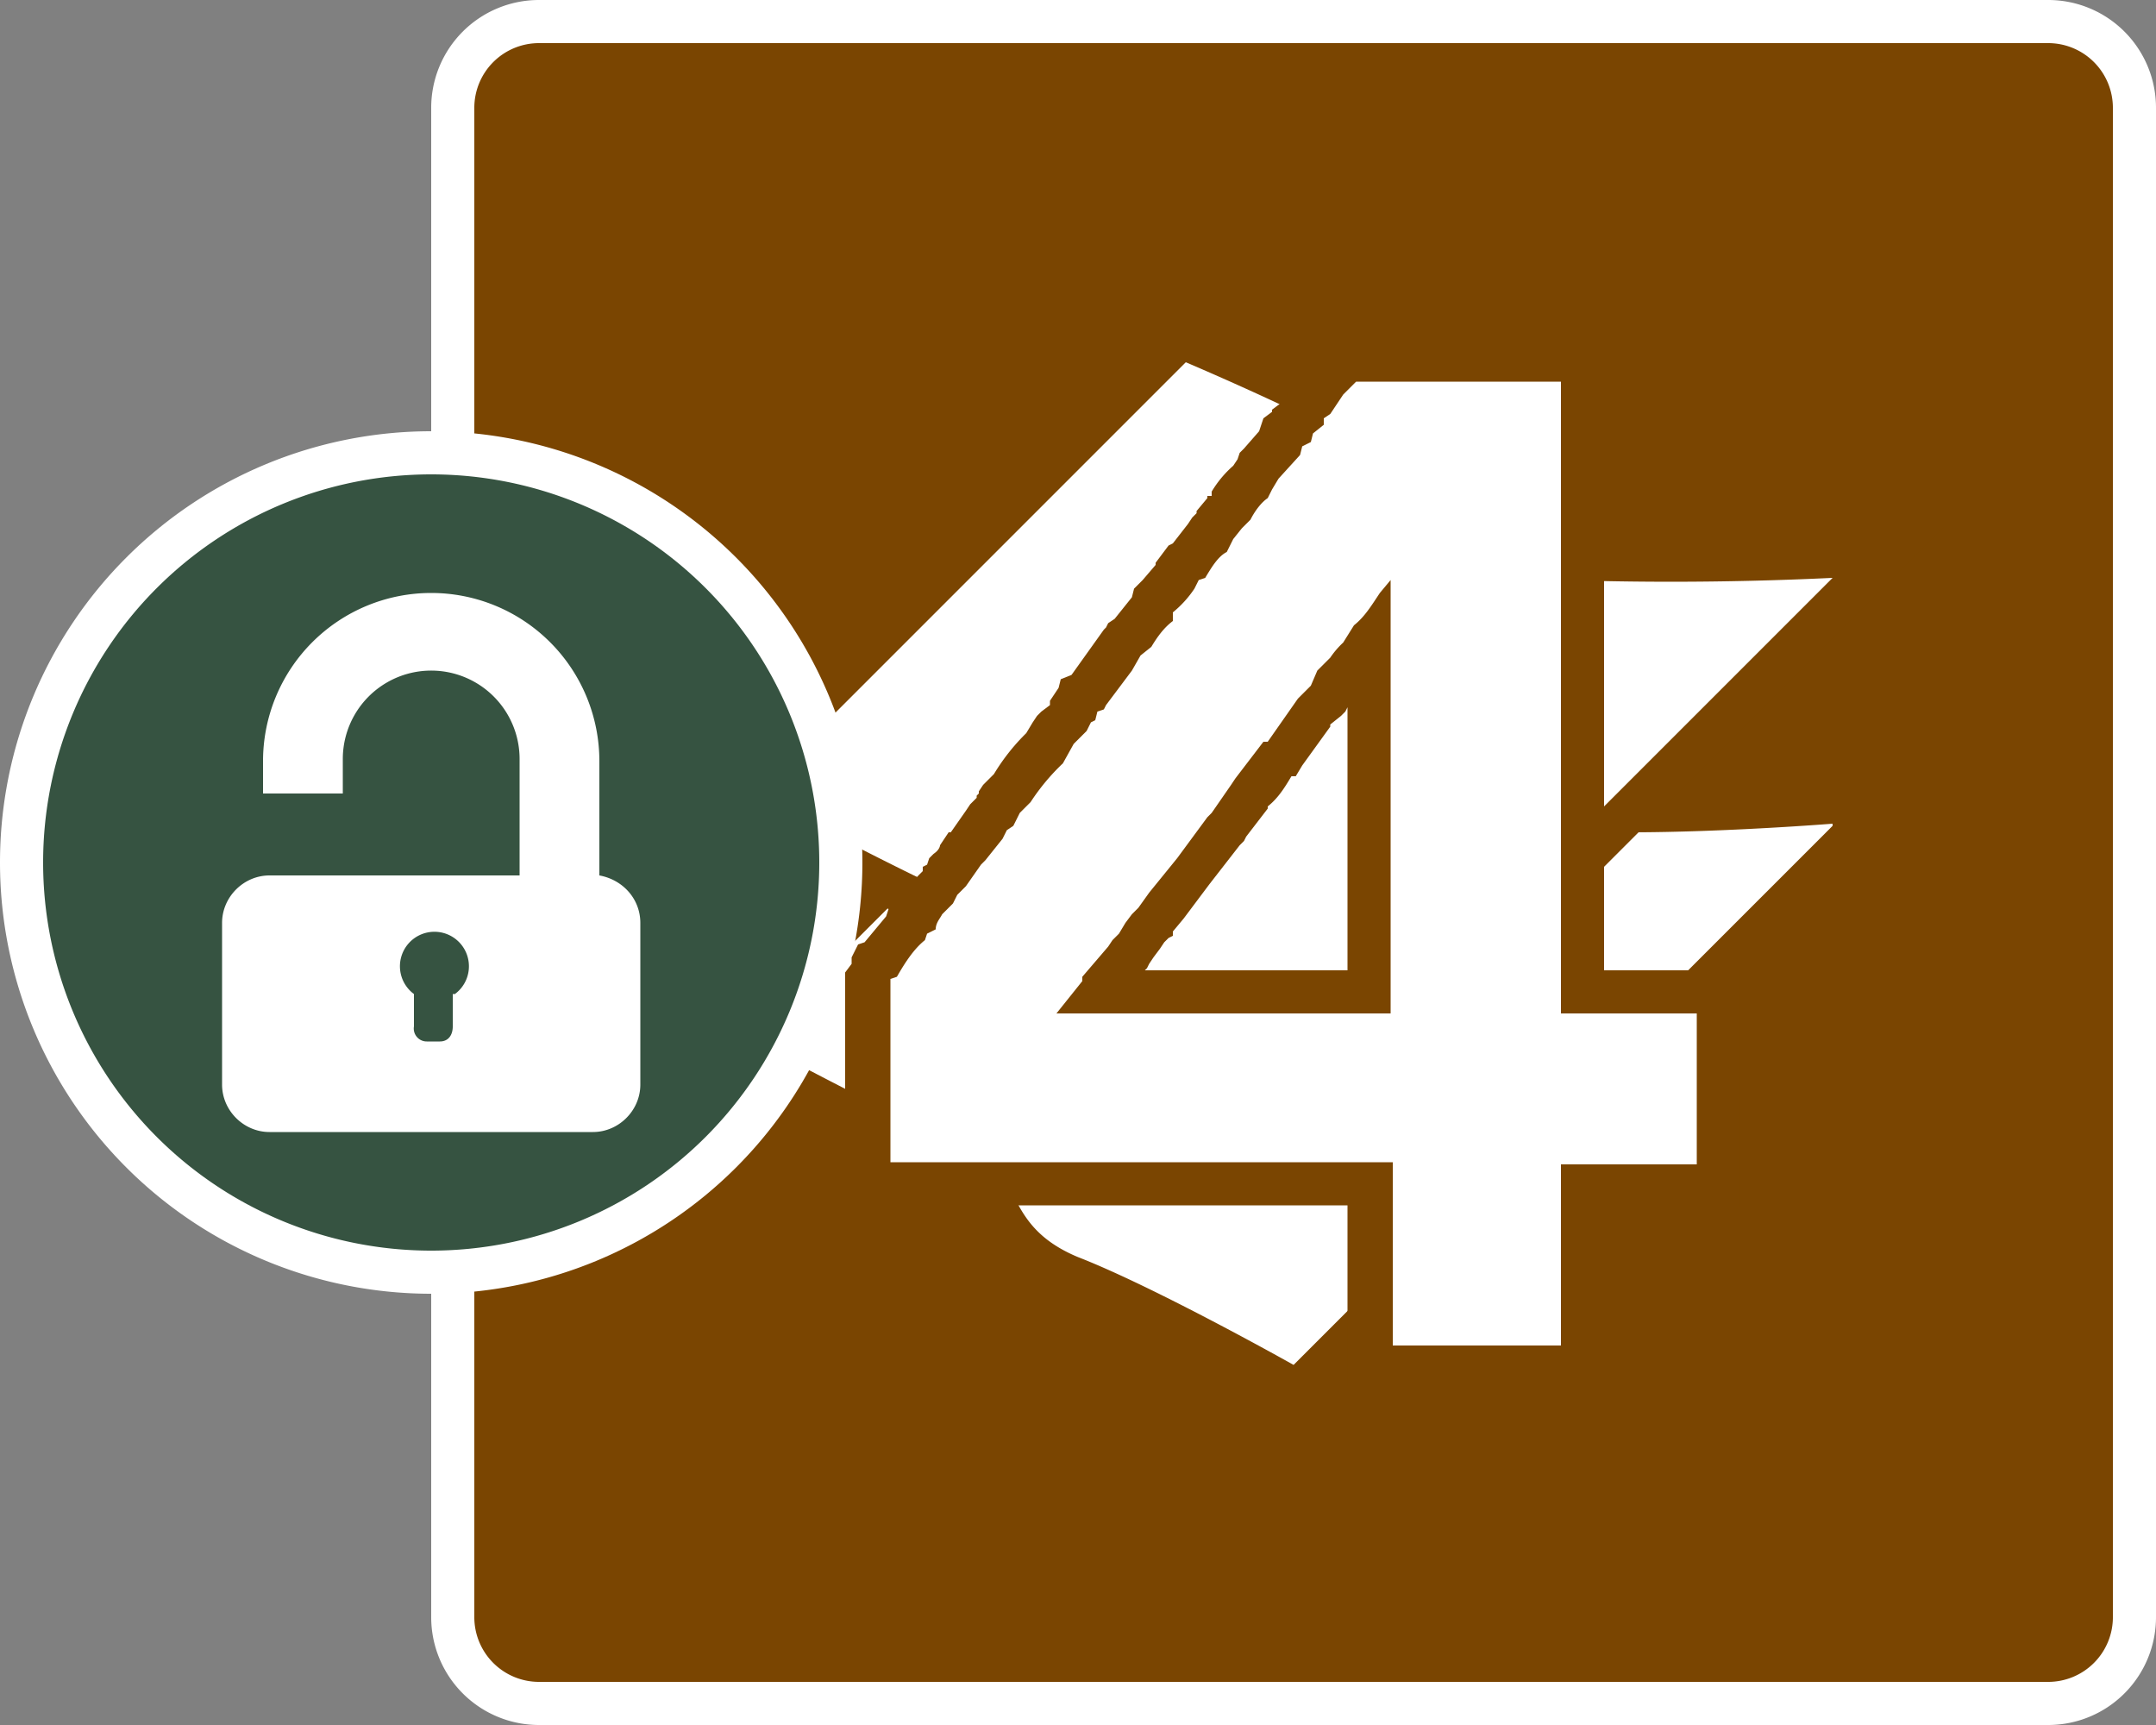
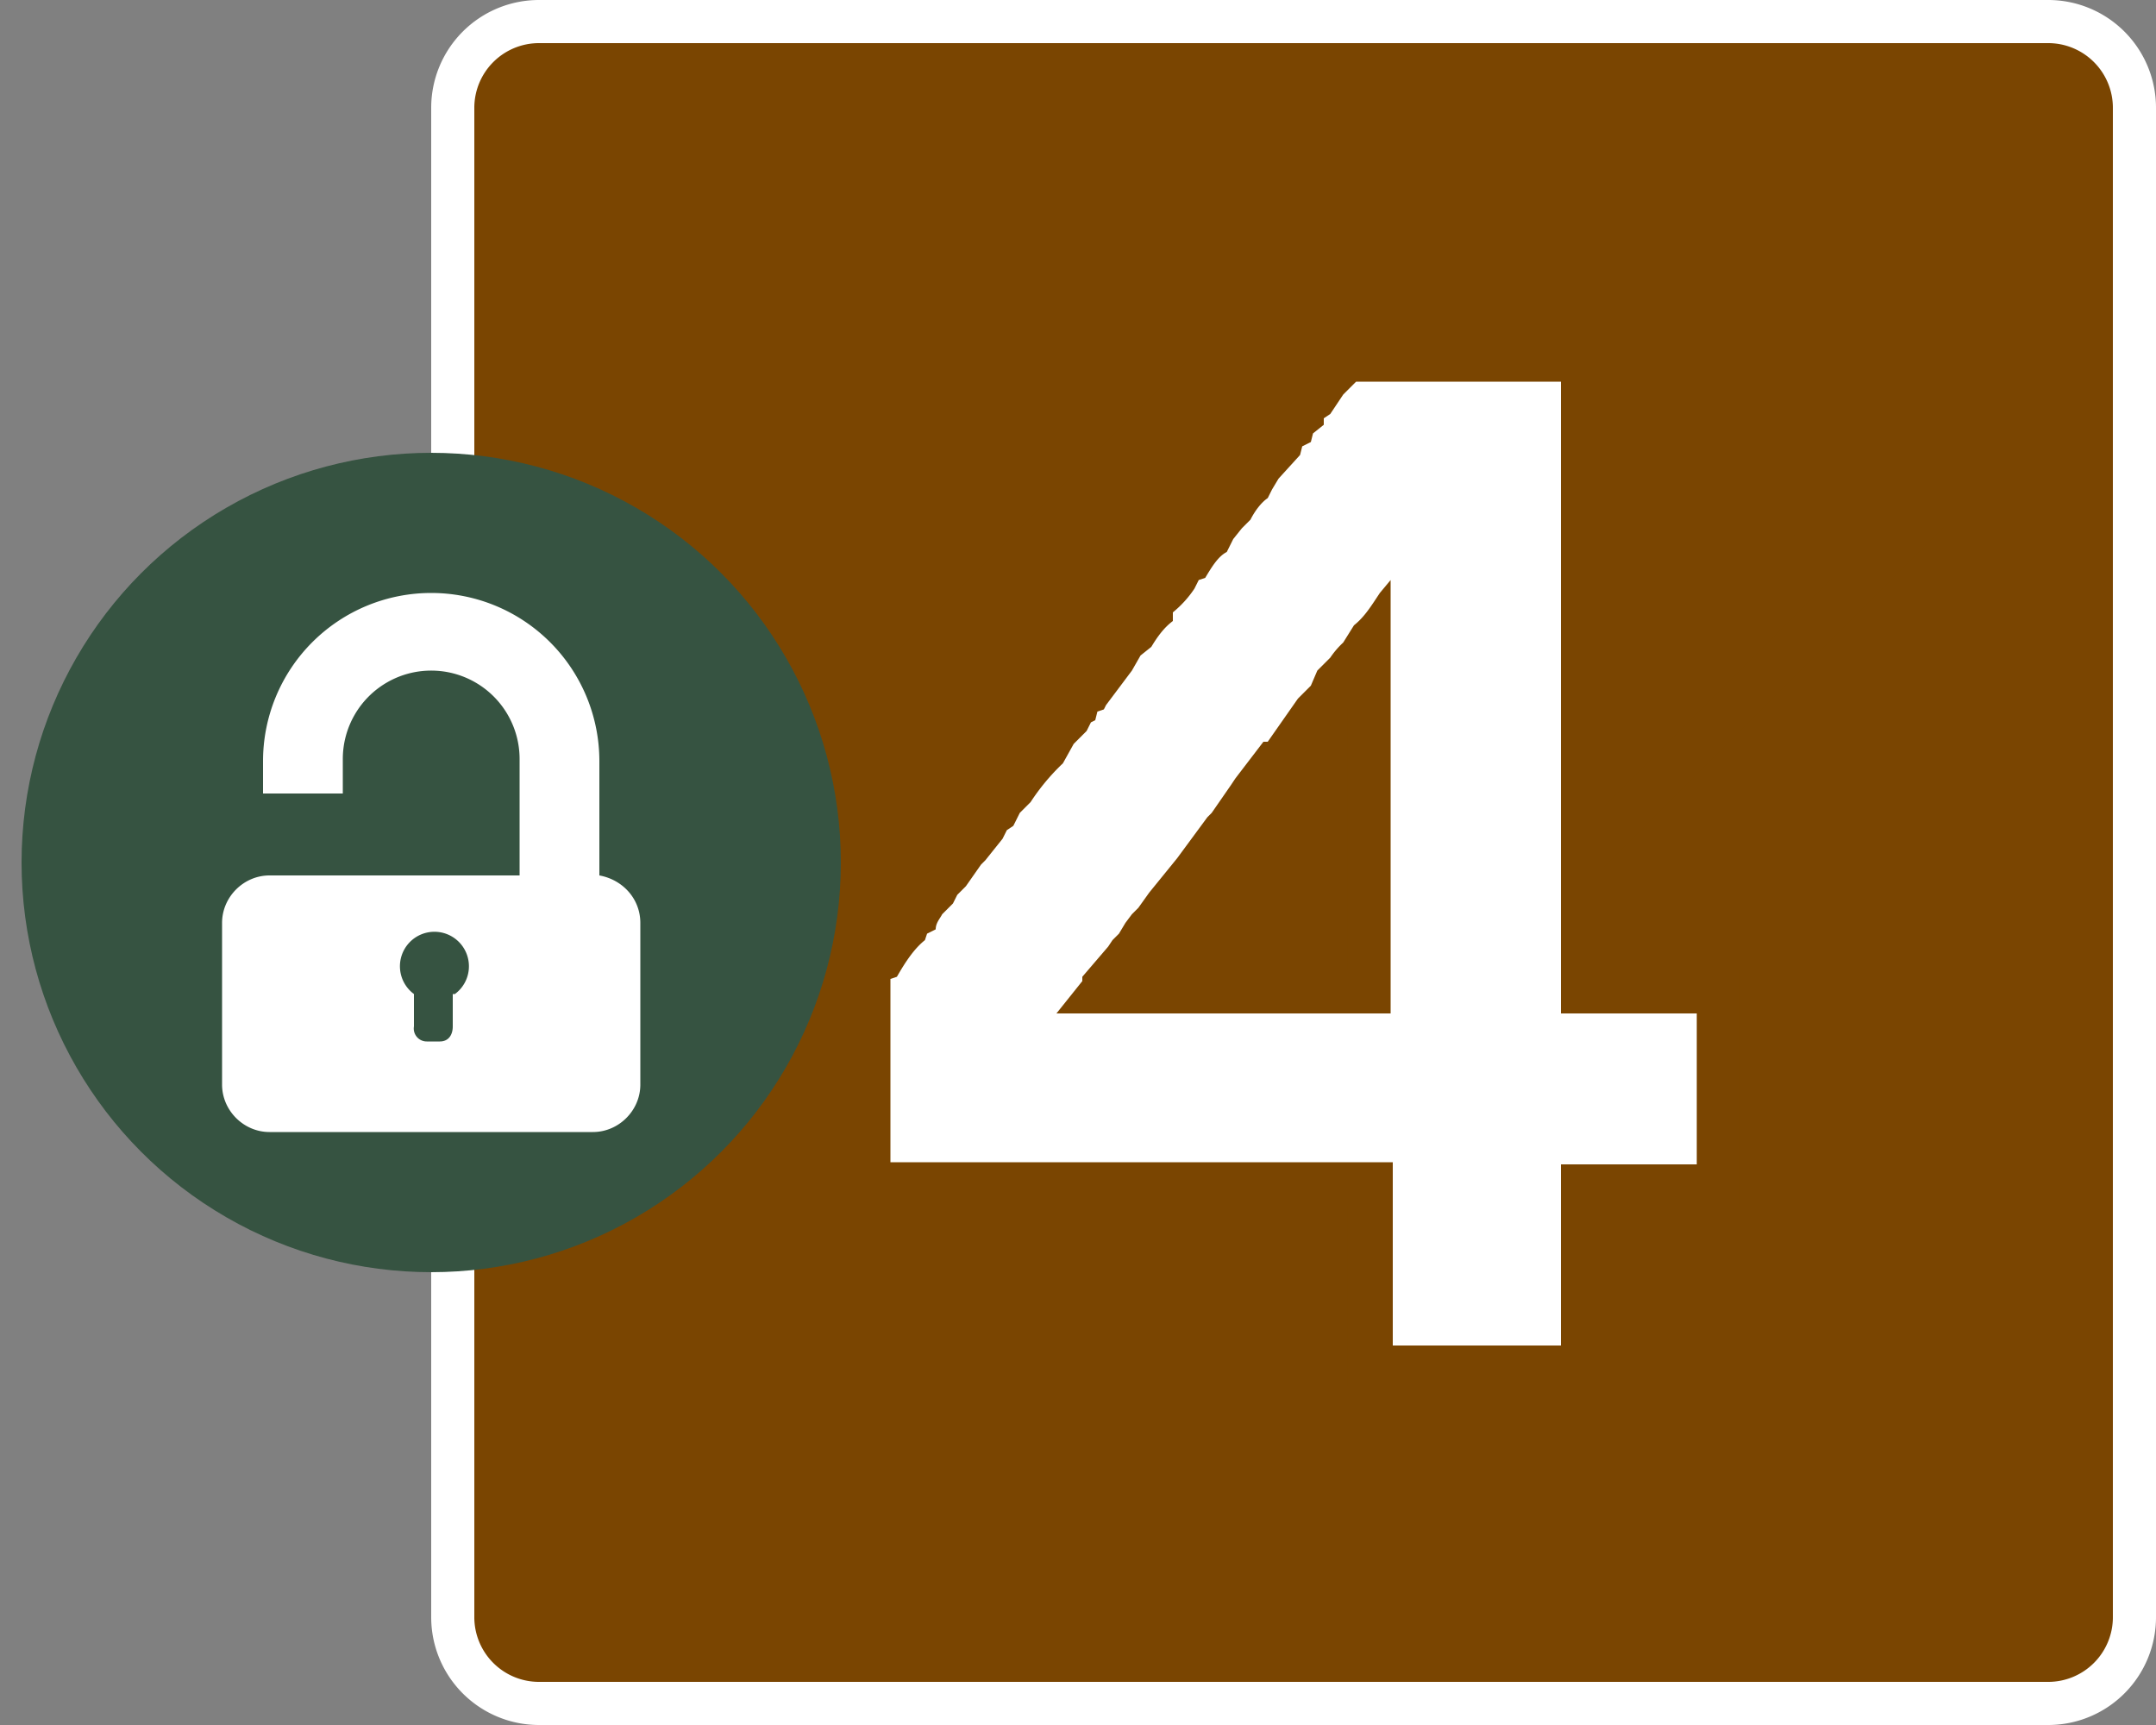
<svg xmlns="http://www.w3.org/2000/svg" id="Layer_2" viewBox="0 0 100 80" width="40" height="32">
  <rect x="0" y="0" width="100" height="80" fill="#808080" stroke="none" />
  <defs>
    <style>.cls-1{fill:#fff}.cls-3{fill:#7a4501}</style>
  </defs>
  <g id="Layer_1-2">
    <rect width="78" height="78" x="21" y="1" class="cls-3" rx="4" ry="4" />
    <path d="M95 2a3 3 0 0 1 3 3v70a3 3 0 0 1-3 3H25a3 3 0 0 1-3-3V5a3 3 0 0 1 3-3h70m0-2H25a5 5 0 0 0-5 5v70a5 5 0 0 0 5 5h70a5 5 0 0 0 5-5V5a5 5 0 0 0-5-5Z" class="cls-1" />
-     <path d="M59.5 64.1s-6.4-3.5-9.9-5c-2.3-.9-3-2.2-3.5-3.3-.4-.8-.7-1.3-1.5-1.6-2.5-1-9.8-4.9-10-5l-1.3-.7 8.1-8 .7.3 3.3 1.5c1.5.6 2 1.7 2.5 2.6.5 1 .9 1.8 2.5 2.4 3 1.3 7.7 3.8 9.4 4.7l14.5-14.4h1.3c4.4 0 9.3-.3 9.3-.4l2.7-.1-27.4 27.4-.7-.4Z" class="cls-1" />
-     <path d="m85 38.3-25 25s-6.4-3.6-10-5c-3.6-1.5-2.5-4-5-5s-10-5-10-5l6.6-6.6 3.4 1.5c2.5 1.1 1.4 3.6 5 5 3.6 1.5 10 5 10 5l14.7-14.6h.9c4.4 0 9.4-.4 9.4-.4m5.2-2.3-5.3.3s-5 .4-9.3.4h-1.8l-.6.6-13.6 13.6c-2-1.1-6.1-3.3-8.8-4.4-1.3-.5-1.6-1-2-2-.5-1-1.2-2.2-3-3l-3.3-1.6-1.3-.6-1 1-6.6 6.6-2 2 2.5 1.2c.3.2 7.5 4 10.1 5 .5.3.6.5 1 1.2a7.2 7.2 0 0 0 4 3.9A136 136 0 0 1 59 65l1.4.7 1-1 25-25 3.8-3.8Z" class="cls-3" />
-     <path d="M59.5 52.6s-6.4-3.5-9.9-5c-2.3-.9-3-2.2-3.5-3.3-.4-.8-.7-1.3-1.5-1.6-2.5-1-9.8-4.9-10-5l-1.3-.7 21.5-21.4.6.2c.3.2 7.9 3.5 10.2 5.1 1 .8 1.5 1.8 2 2.6.4 1.2.8 1.9 2.6 2.3a149.7 149.7 0 0 0 14.7 0l2.7-.2L60.2 53l-.7-.4Z" class="cls-1" />
    <path d="M55 16.8s7.8 3.3 10 5 1.2 4.2 5 5a156.8 156.8 0 0 0 15 0l-25 25s-6.4-3.6-10-5-2.5-4-5-5-10-5-10-5l20-20m-.5-2.4-1 1-20 20-1.8 1.8 2.4 1.3c.3.2 7.5 4 10.1 5 .5.3.6.5 1 1.2a7.2 7.2 0 0 0 4 3.9c3.5 1.4 9.8 4.9 9.8 4.9l1.4.7 1-1 25-25 3.8-3.8-5.3.3s-5 .4-9.3.4c-3 0-4.5-.2-5.2-.3-1.3-.3-1.5-.6-2-1.7-.4-.9-1-2-2.2-3A87.4 87.4 0 0 0 55.8 15l-1.3-.5Z" class="cls-3" />
    <circle cx="20" cy="40" r="19" style="fill:#365341" />
-     <path d="M20 22a18 18 0 1 1 0 36 18 18 0 0 1 0-36m0-2a20 20 0 1 0 0 40 20 20 0 0 0 0-40Z" class="cls-1" />
    <path d="M27.8 40.6v-5.3a7.8 7.8 0 0 0-15.6 0v1.5h3.7v-1.6a4 4 0 0 1 8.2 0v5.4H12.5c-1.2 0-2.2 1-2.2 2.2v7.5c0 1.2 1 2.2 2.2 2.2h15c1.2 0 2.2-1 2.2-2.2v-7.5c0-1.1-.8-2-1.9-2.2ZM21 46.1v1.5c0 .4-.2.7-.6.7h-.6a.6.6 0 0 1-.6-.7v-1.5a1.6 1.6 0 1 1 1.9 0ZM63.6 63.4v-8.5H40.2v-9.5l.4-.8.3-.1 1.1-1.4.2-.5.4-.2a4.1 4.1 0 0 1 .8-1.2l.2-.3.2-.2.1-.3h.1l.6-.7v-.2l.3-.3.8-1 .3-.4.2-.2.1-.2.2-.3.5-.5a11 11 0 0 1 1.5-2l.5-.7.5-.6.3-.6h.2l.1-.4.3-.2 1.3-1.6.5-.7.4-.5.9-1v-.4l.3-.2c.3-.3.6-.6.7-1l.4-.6.3-.1c.2-.4.5-.8.8-1l.3-.6.6-.7.3-.2c.2-.5.5-.9.8-1.2l.2-.2.2-.5 1-1.1.2-.5.4-.2v-.3l.6-.5v-.2l.4-.3a12.5 12.5 0 0 1 1.2-1.5l.3-.4h10.9V46h6.3v9h-6.3v8.4h-9.9Zm0-17.4V29.7l-.3.7-.1.1c-.4.3-.4.5-.4.5l-.1.1-.6.6-.3.7-.7.6-1.5 2.1-.2.1c-.3.6-.7 1.1-1.2 1.5v.2l-1 1.4-.3.2-1.4 1.9-1.3 1.6-.4.7-.4.4-.2.3-.3.5-.3.4-.3.3-1 1.2-.1.2h12.5Z" class="cls-1" />
    <path d="M72.4 17.6V47h6.3v7h-6.3v8.4h-7.8v-8.5H41.3v-8.5l.3-.1c.4-.7.8-1.3 1.3-1.7l.1-.3.4-.2c0-.3.2-.5.3-.7l.5-.5.2-.4.2-.2.2-.2.7-1 .2-.2.8-1 .2-.4.3-.2.2-.4.1-.2.5-.5a10 10 0 0 1 1.5-1.8l.5-.9.6-.6.2-.4.2-.1.1-.4.3-.1.1-.2 1.2-1.6.4-.7.5-.4c.3-.5.6-.9 1-1.2v-.4a5 5 0 0 0 1-1.1l.2-.4.3-.1c.3-.5.6-1 1-1.2l.3-.6.4-.5.4-.4c.2-.4.5-.8.8-1l.2-.4.3-.5 1-1.1.1-.4.4-.2.1-.4.5-.4v-.3l.3-.2.6-.9.6-.6h9.5M49 47h15.5V26.9l-.5.6c-.4.6-.7 1.1-1.2 1.5l-.5.8a4 4 0 0 0-.6.7l-.6.6-.3.7-.6.6-1.4 2h-.2l-1.3 1.7-.2.3-.9 1.3-.2.2-1.4 1.9-1.3 1.6-.5.7-.3.3-.3.4-.3.5-.3.3-.2.3-1.2 1.4v.2L49 47m25.3-31.4H62l-.6.7-.6.7-.6.9H60l-.3.3v.2l-.3.3-.4.3v.1l-.4.3-.2.6-.7.8-.2.2-.1.3-.2.3a5 5 0 0 0-1 1.2v.2H56v.1l-.5.6v.1l-.2.2-.2.3-.7.9-.2.1-.3.4-.3.4v.1l-.6.7-.4.4-.1.4-.8 1-.3.2-.1.2-.1.1-.5.7-1 1.4-.5.2-.1.4-.4.6v.2l-.4.3-.2.2-.2.3-.3.5a9.6 9.6 0 0 0-1.5 1.9l-.3.3-.2.2-.2.3v.1l-.1.1v.1l-.2.2-.1.1-.2.3-.7 1H44l-.2.3-.2.3s0 .2-.3.4l-.2.2-.1.3-.2.1v.2l-.2.2a9.4 9.4 0 0 0-.8 1l-.5.3-.2.6-1 1.2-.3.1-.3.6v.3l-.3.4v10.8h23.3v8.4h11.9V56h6.3v-11h-6.3V15.7Zm-12.6 18 .5-.4.2-.2.1-.2V45h-9.4l.1-.1.1-.2.2-.3.3-.4.2-.3.2-.2.2-.1v-.2l.5-.6 1.2-1.6 1.4-1.8.1-.1.1-.1.1-.2 1-1.3v-.1c.5-.4.8-.9 1.1-1.4h.2l.3-.5 1.3-1.8Z" class="cls-3" />
  </g>
</svg>